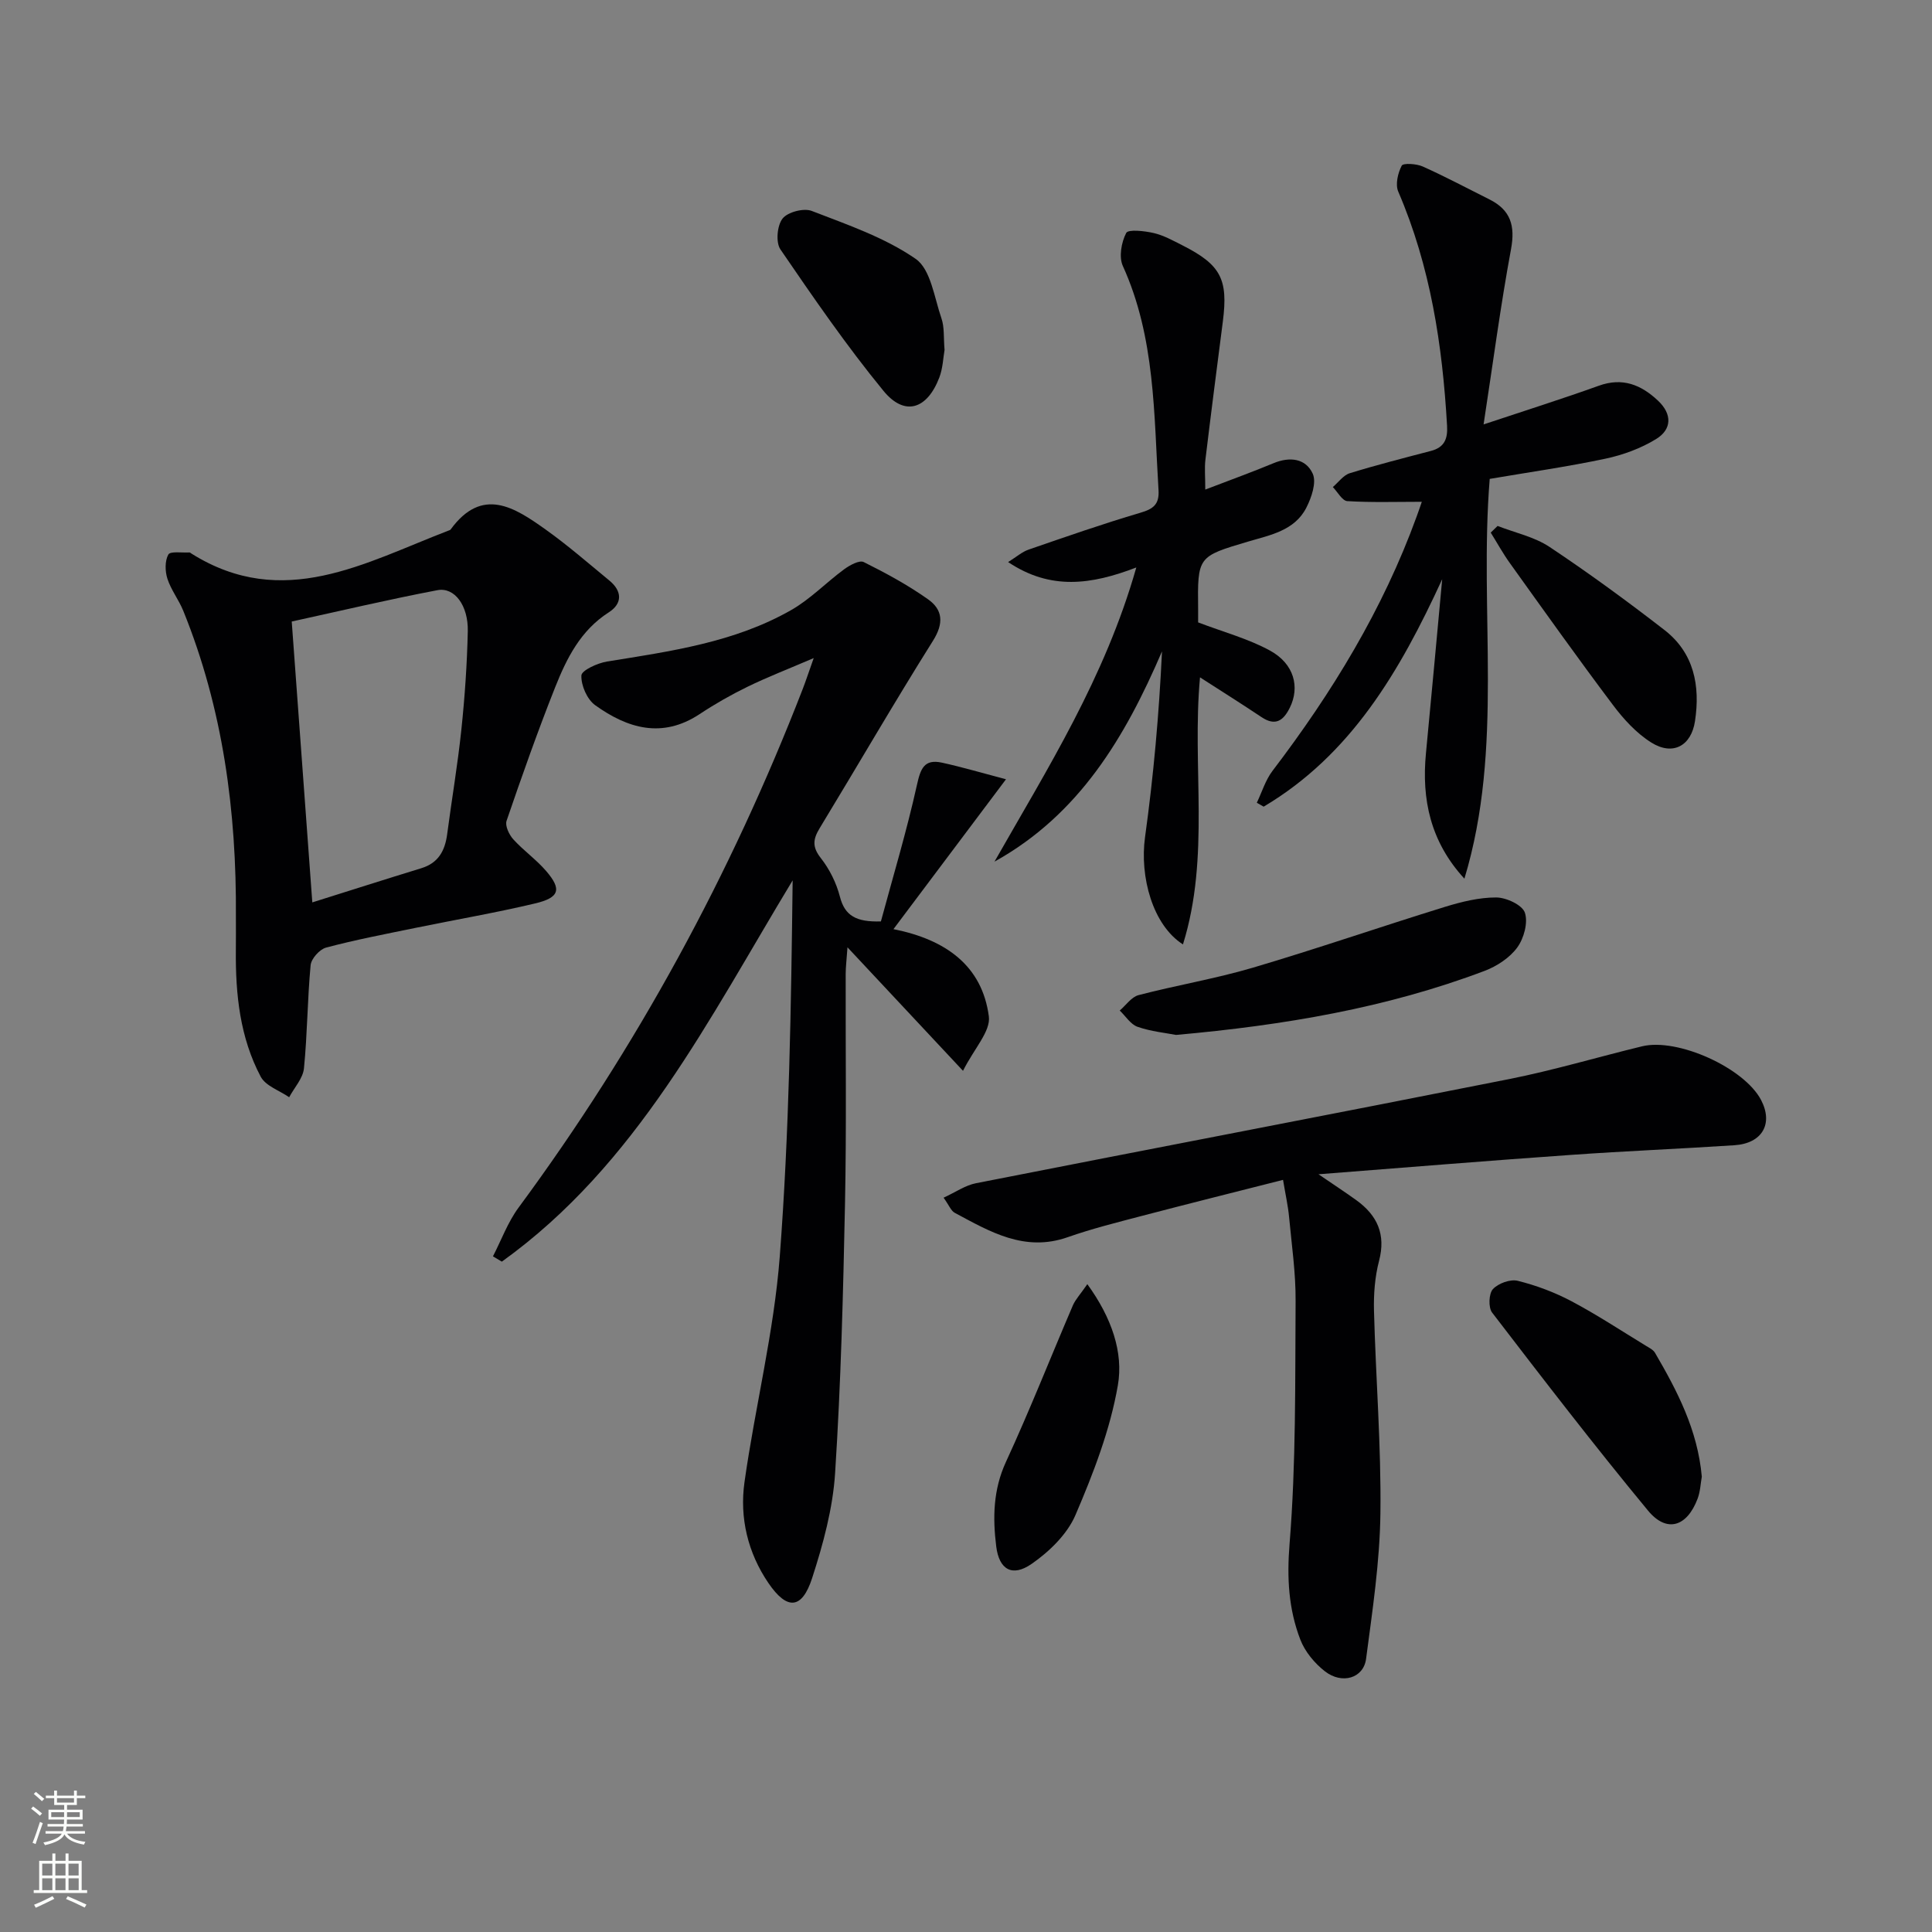
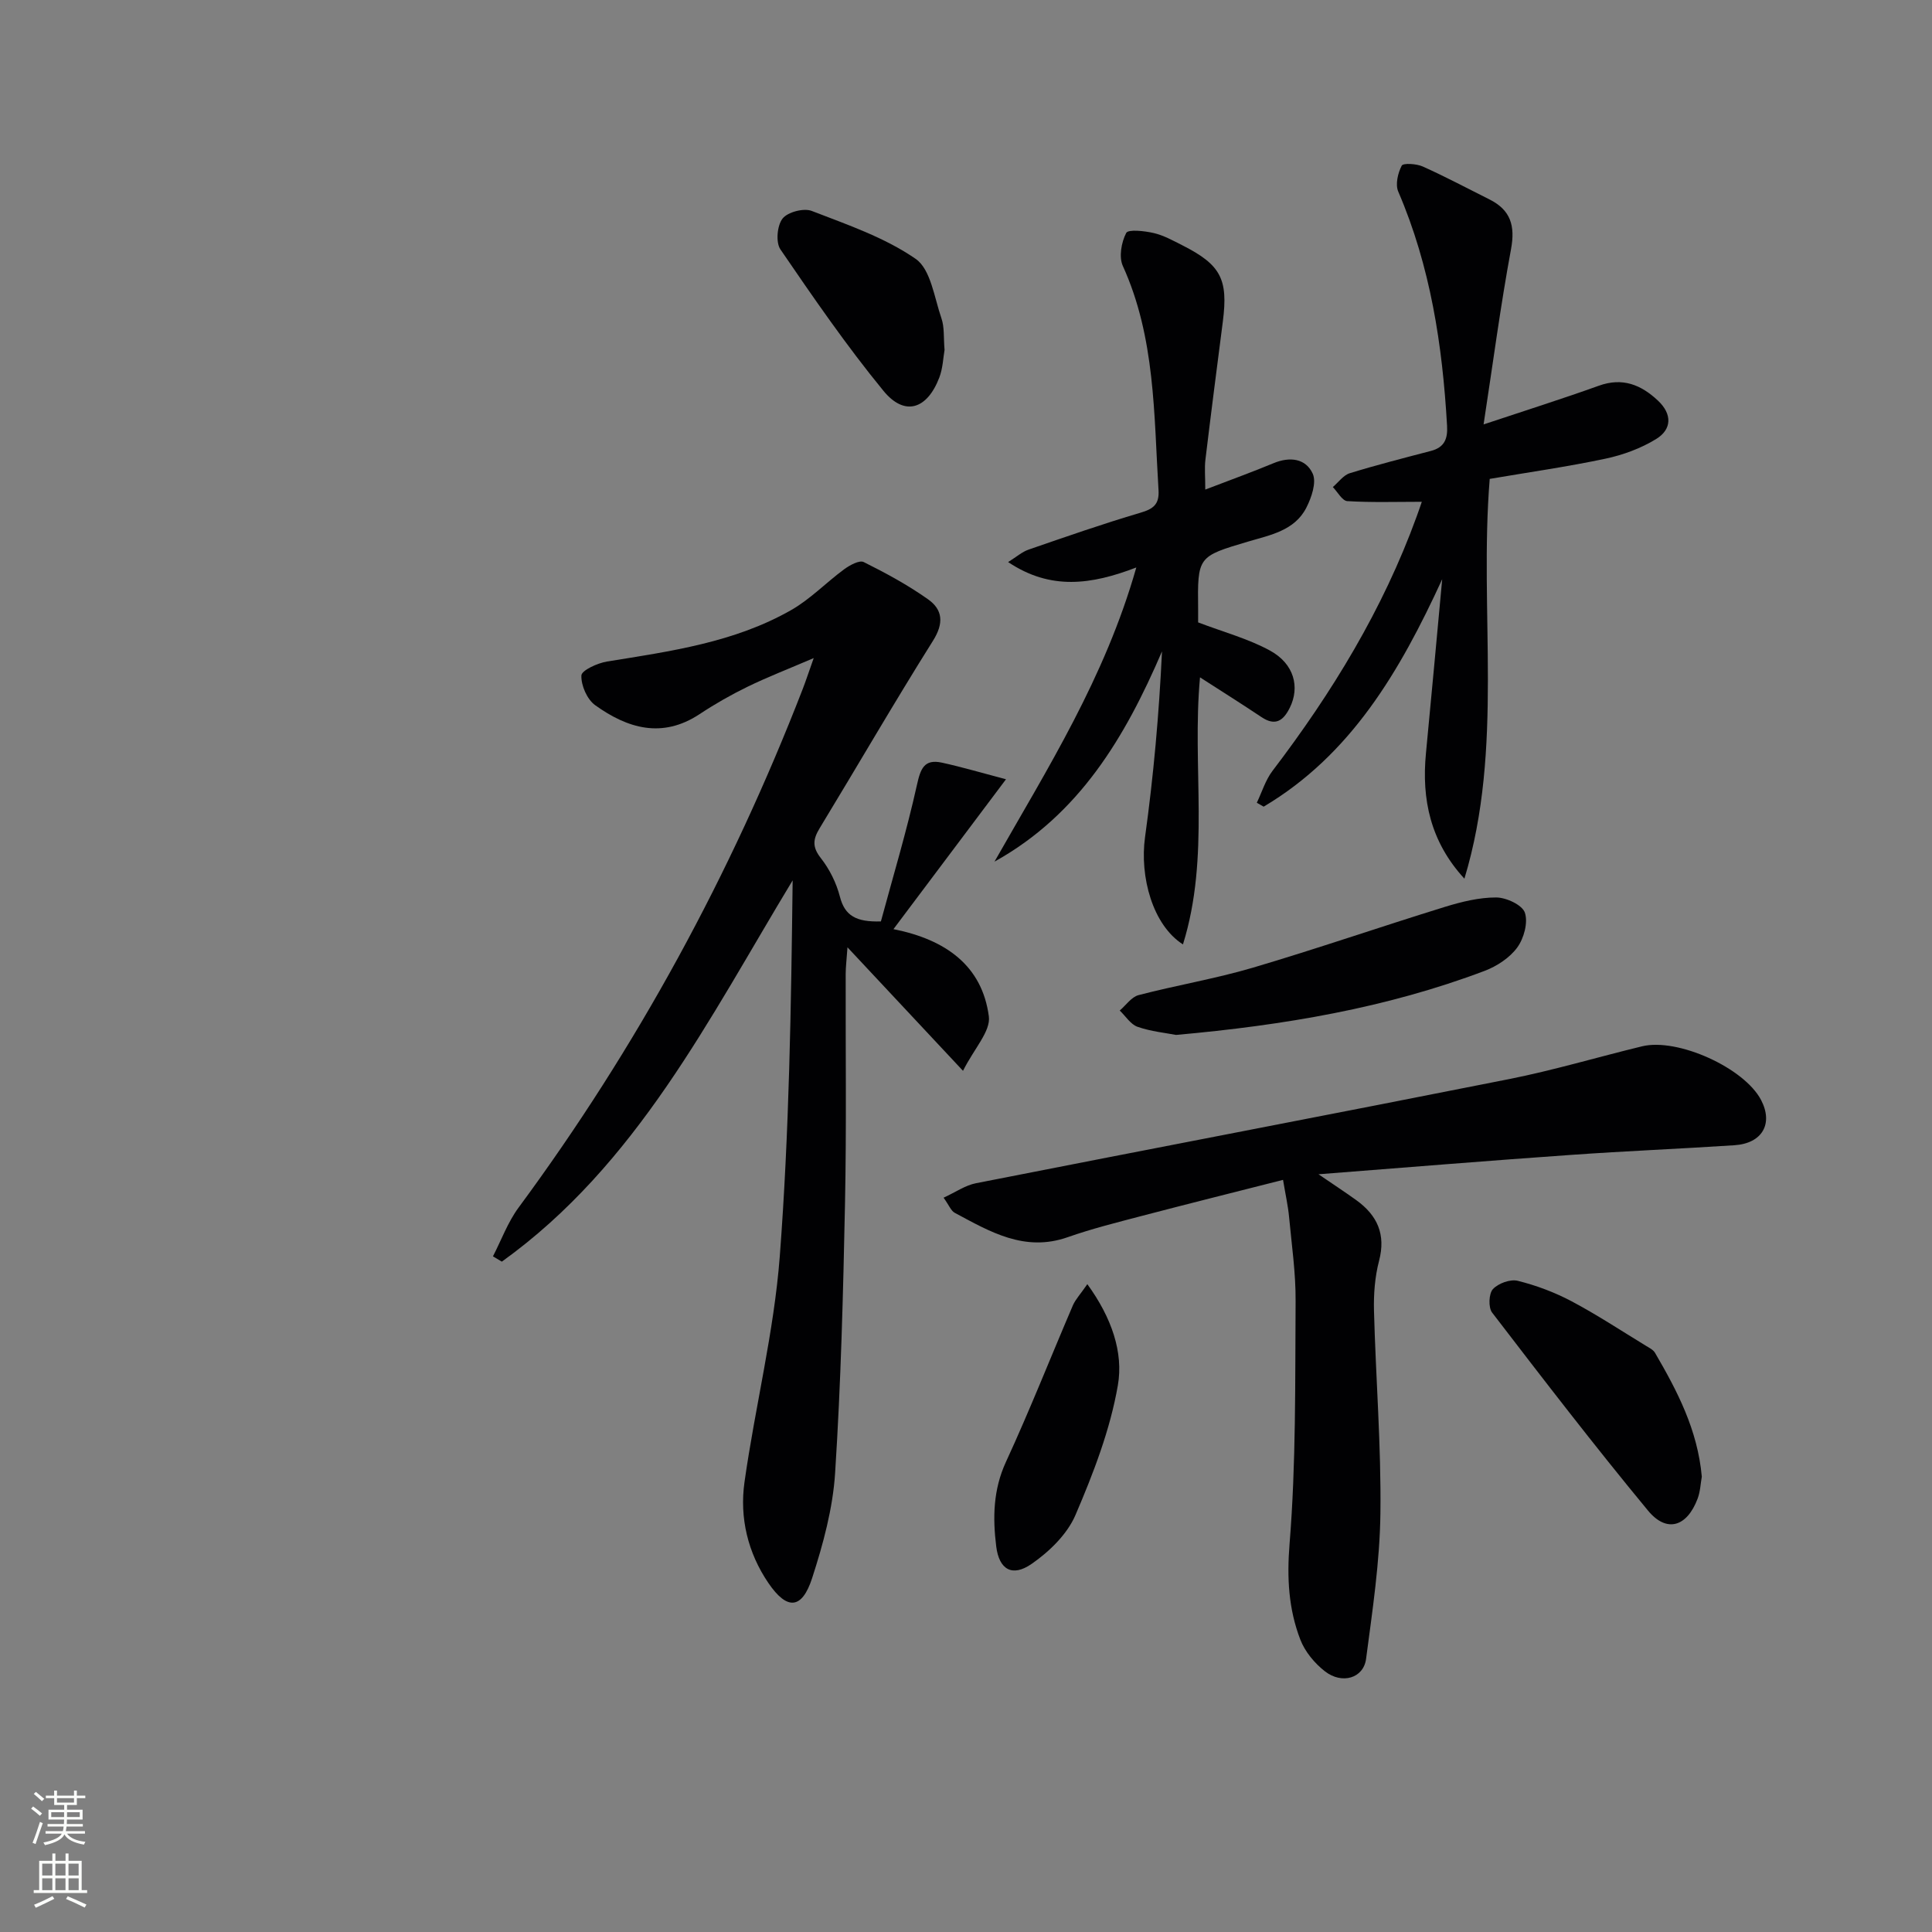
<svg xmlns="http://www.w3.org/2000/svg" enable-background="new 0 0 400 400" viewBox="0 0 400 400">
  <rect x="0" y="0" width="400" height="400" fill="#808080" stroke="none" />
  <g fill="#010103">
    <path d="m182.38 190.77c2.48-9.19 5.33-18.64 7.46-28.25.75-3.38 1.5-5.42 5.18-4.62 4.08.89 8.1 2.08 13.26 3.44-8.18 10.9-15.42 20.54-23.3 31.03 10.86 2.16 18.36 7.58 19.75 18.06.41 3.07-3.03 6.64-5.35 11.27-8.53-9.12-15.81-16.9-23.92-25.57-.19 2.73-.37 4.14-.37 5.54-.04 15.83.18 31.66-.14 47.48-.38 18.62-.85 37.25-2.05 55.83-.47 7.34-2.48 14.72-4.76 21.76-2.1 6.47-5.18 6.69-9.05 1.01-4.25-6.24-6-13.5-4.95-20.9 2.2-15.6 6.1-31.03 7.3-46.68 1.97-25.85 2.35-51.81 2.67-77.9-17.36 28.68-32.25 58.86-60.21 78.94-.61-.37-1.23-.74-1.84-1.1 1.75-3.39 3.08-7.08 5.32-10.11 24.44-33.11 43.91-68.92 58.78-107.26.64-1.65 1.19-3.33 2.31-6.49-5.38 2.31-9.61 3.94-13.67 5.92-3.43 1.67-6.77 3.57-9.95 5.68-7.75 5.12-14.93 2.96-21.63-1.85-1.67-1.2-2.93-4.09-2.85-6.15.04-1.06 3.33-2.57 5.32-2.89 13.12-2.12 26.35-3.94 38.11-10.65 3.98-2.27 7.26-5.72 10.99-8.46 1.15-.84 3.14-1.93 4.04-1.48 4.58 2.28 9.13 4.75 13.3 7.7 3.08 2.17 3.31 4.98 1.03 8.6-8.04 12.8-15.62 25.9-23.47 38.82-1.38 2.27-1.55 3.87.24 6.15 1.81 2.3 3.23 5.16 3.96 7.99 1.02 4 3.4 5.29 8.49 5.14z" />
-     <path d="m48.84 189.81c.15-21.77-2.66-43.04-10.9-63.36-.93-2.28-2.53-4.31-3.28-6.63-.5-1.55-.54-3.69.19-5.01.41-.73 2.85-.34 4.37-.43.14-.01.29.15.43.24 18.95 11.88 35.93 1.86 53.22-4.77.15-.06.35-.11.43-.23 6.54-8.96 13.23-4.57 19.65 0 4.59 3.27 8.86 6.99 13.22 10.58 2.64 2.18 2.74 4.74-.13 6.58-5.85 3.74-8.73 9.54-11.12 15.56-3.61 9.1-6.87 18.34-10.04 27.6-.35 1.03.52 2.87 1.39 3.83 2.11 2.33 4.75 4.18 6.8 6.56 3.27 3.79 2.79 5.52-2.3 6.72-8.21 1.95-16.54 3.37-24.81 5.07-6.17 1.27-12.37 2.45-18.45 4.07-1.34.36-3.08 2.3-3.2 3.65-.67 7.1-.67 14.27-1.38 21.36-.21 2.07-2 3.98-3.06 5.97-2.01-1.39-4.87-2.33-5.89-4.25-4.3-8.11-5.23-17.05-5.15-26.11.03-2.34.01-4.67.01-7zm15.82-2.98c7.8-2.45 15.18-4.81 22.58-7.08 3.53-1.08 4.89-3.63 5.34-7.03.95-7.22 2.18-14.41 2.94-21.65.71-6.76 1.18-13.57 1.33-20.37.12-5.32-2.73-9.18-6.28-8.51-10.16 1.93-20.24 4.32-30.17 6.49 1.42 19.3 2.81 38.31 4.26 58.15z" />
    <path d="m272.98 243.12c3.31 2.26 5.61 3.76 7.84 5.37 4.33 3.13 6.14 7.06 4.7 12.55-.87 3.33-1.14 6.92-1.05 10.37.37 13.96 1.5 27.92 1.33 41.87-.12 10.07-1.65 20.15-2.97 30.18-.53 4-4.98 5.33-8.53 2.56-2.13-1.66-4.12-4.06-5.08-6.55-2.44-6.34-2.8-12.78-2.23-19.83 1.35-16.69 1.14-33.52 1.25-50.29.04-5.79-.81-11.59-1.35-17.38-.21-2.27-.72-4.51-1.25-7.69-10.08 2.56-19.69 4.96-29.27 7.47-5.14 1.35-10.31 2.64-15.32 4.4-8.92 3.13-16.09-1.14-23.38-5.05-.77-.41-1.16-1.52-2.31-3.13 2.48-1.14 4.5-2.57 6.72-3 36.77-7.24 73.58-14.25 110.34-21.55 9.26-1.84 18.35-4.56 27.54-6.79 7.4-1.8 21.2 4.48 24.66 11.13 2.55 4.9.24 8.97-5.53 9.35-11.28.74-22.58 1.2-33.85 2-17.01 1.19-34.01 2.59-52.26 4.01z" />
    <path d="m294.37 103.89c-5.41 0-10.44.17-15.43-.14-1.05-.07-2-1.89-2.99-2.91 1.16-.99 2.18-2.46 3.52-2.87 5.54-1.71 11.17-3.14 16.78-4.61 2.76-.72 3.51-2.44 3.35-5.19-.95-16.68-3.43-33-10.11-48.51-.63-1.47-.08-3.83.72-5.36.3-.58 3.06-.41 4.35.17 4.69 2.1 9.24 4.53 13.84 6.83 4.36 2.19 5.34 5.44 4.44 10.29-2.17 11.7-3.72 23.51-5.68 36.28 8.85-2.95 16.41-5.33 23.86-8.01 4.91-1.77 8.75-.2 12.25 3.09 2.96 2.78 2.89 5.94-.39 7.95-3.16 1.94-6.87 3.3-10.51 4.07-7.93 1.68-15.98 2.82-23.94 4.18-2.24 27.63 2.98 55.64-5.24 82.77-7.04-7.66-8.89-16.42-7.96-25.99 1.13-11.7 2.19-23.41 3.36-36.01-8.79 19.13-18.9 36.36-36.96 47.09-.47-.27-.95-.54-1.42-.81 1.06-2.21 1.79-4.68 3.24-6.59 12.36-16.22 22.88-33.46 29.87-52.72.44-1.19.85-2.41 1.05-3z" />
    <path d="m235.26 117.49c-9.31 3.57-17.74 4.77-26.54-1.12 1.71-1.06 2.88-2.11 4.24-2.58 7.68-2.65 15.35-5.33 23.14-7.63 2.69-.79 3.94-1.74 3.76-4.68-.97-15.71-.65-31.58-7.39-46.42-.85-1.87-.3-4.91.7-6.83.42-.8 3.8-.42 5.7.02 2.06.48 4.01 1.57 5.93 2.54 7.96 4.03 9.5 7 8.38 15.75-1.23 9.54-2.46 19.07-3.61 28.62-.21 1.73-.03 3.52-.03 6.2 5.27-2.02 9.73-3.63 14.1-5.45 3.4-1.42 6.71-1.01 8.15 2.17.81 1.81-.25 4.92-1.32 7.02-2.43 4.77-7.48 5.67-12.07 7.03-10.46 3.1-10.47 3.08-10.34 14.08.01.99 0 1.98 0 2.65 5.21 1.99 10.34 3.36 14.87 5.83 5.02 2.74 6.23 7.56 4.11 11.84-1.33 2.68-2.98 3.87-5.86 1.94-4.09-2.73-8.25-5.35-12.73-8.23-1.71 18.5 2.15 37.01-3.53 55.29-6.28-4-8.99-14.03-7.85-22.23 1.75-12.64 2.89-25.35 3.51-38.44-7.62 17.73-17.1 33.77-34.68 43.53 10.95-19.26 22.85-38.01 29.36-60.9z" />
    <path d="m243.49 214.27c-2.18-.42-5.19-.71-7.97-1.68-1.44-.5-2.47-2.21-3.69-3.37 1.29-1.1 2.42-2.8 3.89-3.19 7.85-2.05 15.9-3.39 23.67-5.68 13.33-3.94 26.48-8.49 39.76-12.59 3.44-1.06 7.09-1.96 10.63-1.95 2.08.01 5.39 1.55 5.93 3.15.69 2.05-.2 5.32-1.58 7.21-1.57 2.14-4.22 3.88-6.76 4.84-20.31 7.68-41.51 11.26-63.88 13.26z" />
    <path d="m352.34 305.73c-.25 1.35-.3 3.05-.87 4.56-2.2 5.82-6.39 7.15-10.27 2.46-11.08-13.4-21.68-27.19-32.27-40.99-.81-1.05-.7-3.92.16-4.86 1.1-1.2 3.61-2.11 5.15-1.72 3.82.95 7.62 2.37 11.11 4.22 5.27 2.79 10.27 6.09 15.37 9.2.7.43 1.56.84 1.94 1.5 4.61 7.9 8.82 15.96 9.68 25.63z" />
    <path d="m195.56 72.45c-.28 1.54-.34 3.77-1.09 5.73-2.54 6.61-7.19 8.07-11.56 2.74-7.65-9.33-14.51-19.31-21.33-29.28-1-1.46-.69-4.95.44-6.39 1.06-1.35 4.38-2.22 6.04-1.58 7.38 2.85 15.1 5.49 21.51 9.92 3.14 2.17 3.86 8.03 5.35 12.33.63 1.82.42 3.93.64 6.53z" />
    <path d="m225.12 265.87c5.06 6.97 7.5 14.16 6.32 20.95-1.59 9.2-5.07 18.21-8.78 26.86-1.71 3.98-5.42 7.58-9.08 10.11-3.99 2.77-6.72 1.2-7.32-3.6-.74-5.93-.65-11.76 2.02-17.54 4.92-10.66 9.22-21.6 13.85-32.39.55-1.26 1.58-2.33 2.99-4.39z" />
-     <path d="m310.06 108.89c3.61 1.41 7.6 2.25 10.75 4.34 8.14 5.42 16.06 11.21 23.79 17.2 6.14 4.76 7.44 11.55 6.33 18.88-.78 5.12-4.58 7.21-9.02 4.44-3.11-1.94-5.79-4.88-8.02-7.86-7.26-9.65-14.26-19.5-21.3-29.32-1.44-2.01-2.64-4.2-3.95-6.3.47-.46.95-.92 1.42-1.38z" />
  </g>
  <path d="m6.44 374.46.42-.45c.65.47 1.27.95 1.85 1.44l-.45.49c-.65-.56-1.25-1.06-1.82-1.48m.93 7.33-.63-.26c.55-1.36 1.05-2.8 1.53-4.33.19.1.38.19.59.27-.47 1.29-.96 2.73-1.49 4.32m-.38-10.38.44-.42c.43.34 1.01.82 1.74 1.44l-.49.49c-.53-.51-1.09-1.01-1.69-1.51m2.5.35h1.72v-1.04h.59v1.04h3.52v-1.04h.59v1.04h1.75v.53h-1.75v1.42h-2.03v.97h3.22v2.03h-3.24c0 .35-.01.66-.03.93h3.32v.53h-3.37c-.03.27-.08.58-.15.94h3.96v.53h-3.71c.67.92 1.93 1.48 3.79 1.68-.13.24-.23.44-.29.59-2.13-.38-3.48-1.08-4.04-2.12-.43.97-1.77 1.72-4.03 2.23-.09-.19-.2-.37-.33-.55 2.1-.42 3.37-1.03 3.81-1.83h-3.36v-.53h3.58c.08-.29.13-.61.16-.94h-3.33v-.53h3.39c.02-.27.04-.58.04-.93h-3.23v-2.03h3.25v-.97h-2.07v-1.42h-1.73zm1.12 3.44v1h2.65c.01-.3.02-.44.01-.4v-.25-.35zm1.19-2h3.52v-.91h-3.52zm4.71 2h-2.63v.59c0 .15-.01.28-.01.4h2.64z" fill="#fbfcfa" />
  <path d="m13.56 383.74h.63v1.52h2.72v6.07h1.13v.6h-11.06v-.6h1.13v-6.07h2.73v-1.52h.63v1.52h2.1v-1.52zm-2.69 8.83.38.56c-1.24.63-2.53 1.25-3.85 1.85-.1-.21-.21-.42-.34-.63 1.37-.55 2.63-1.15 3.81-1.78m-2.13-4.27h2.1v-2.45h-2.1zm0 3.04h2.1v-2.46h-2.1zm2.72-3.04h2.1v-2.45h-2.1zm0 3.04h2.1v-2.46h-2.1zm6.07 3.6c-1.41-.71-2.7-1.3-3.86-1.78l.35-.56c1.45.62 2.75 1.19 3.88 1.72zm-1.25-9.09h-2.1v2.45h2.1zm-2.09 5.49h2.1v-2.46h-2.1z" fill="#fbfcfa" />
</svg>